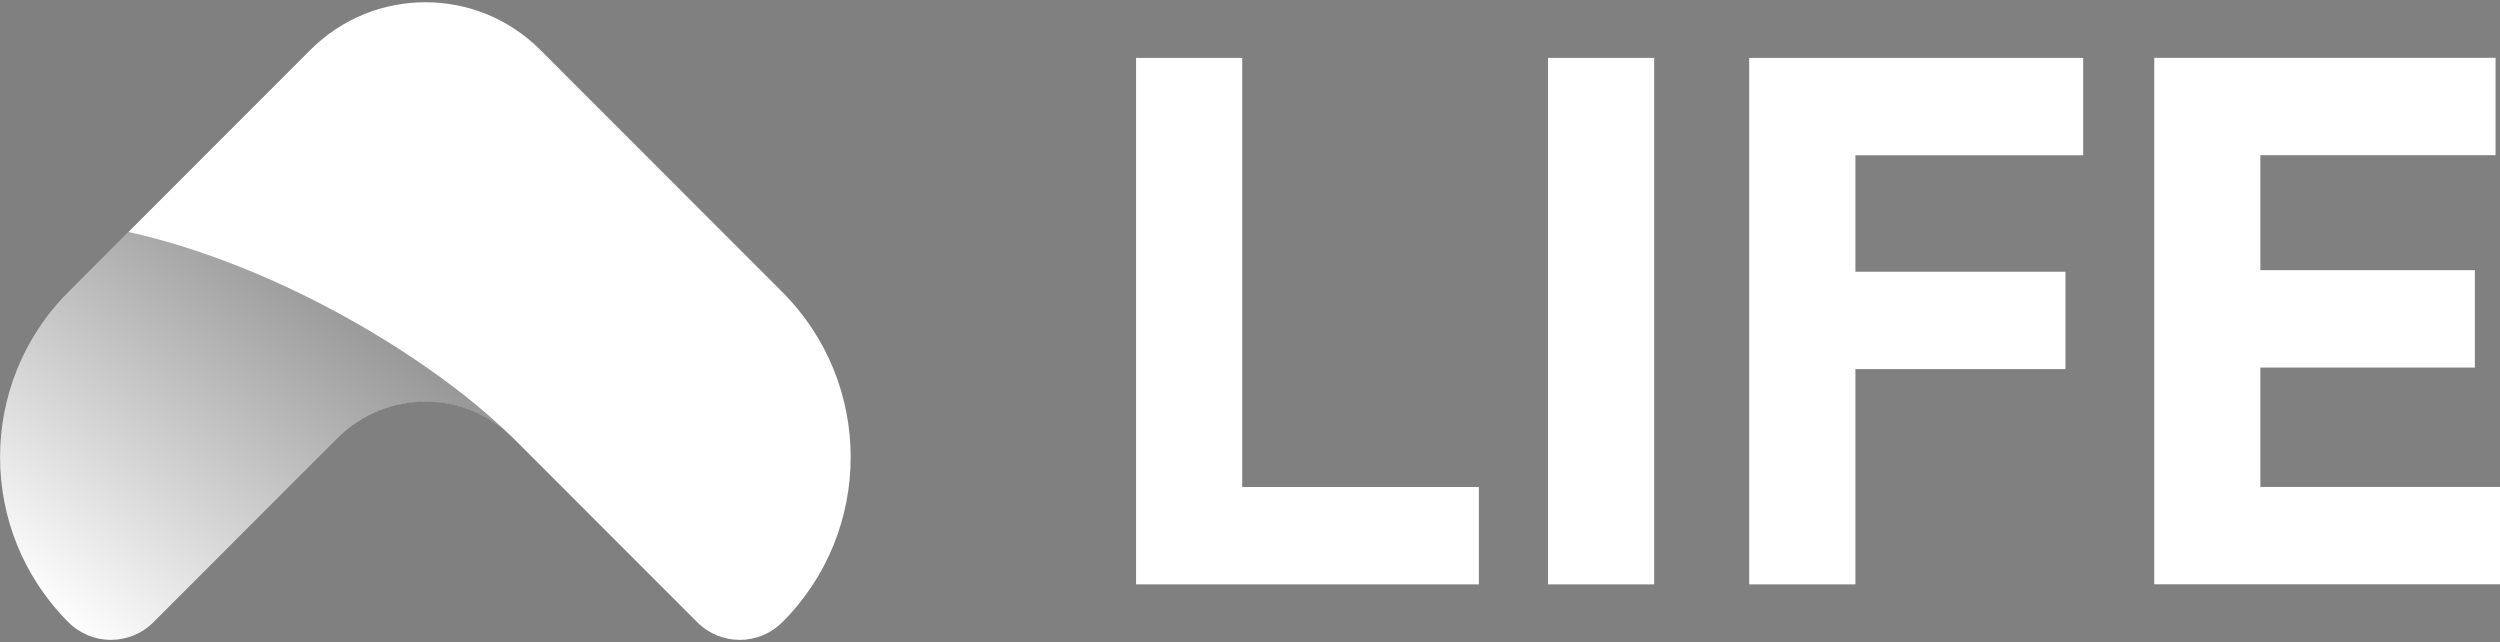
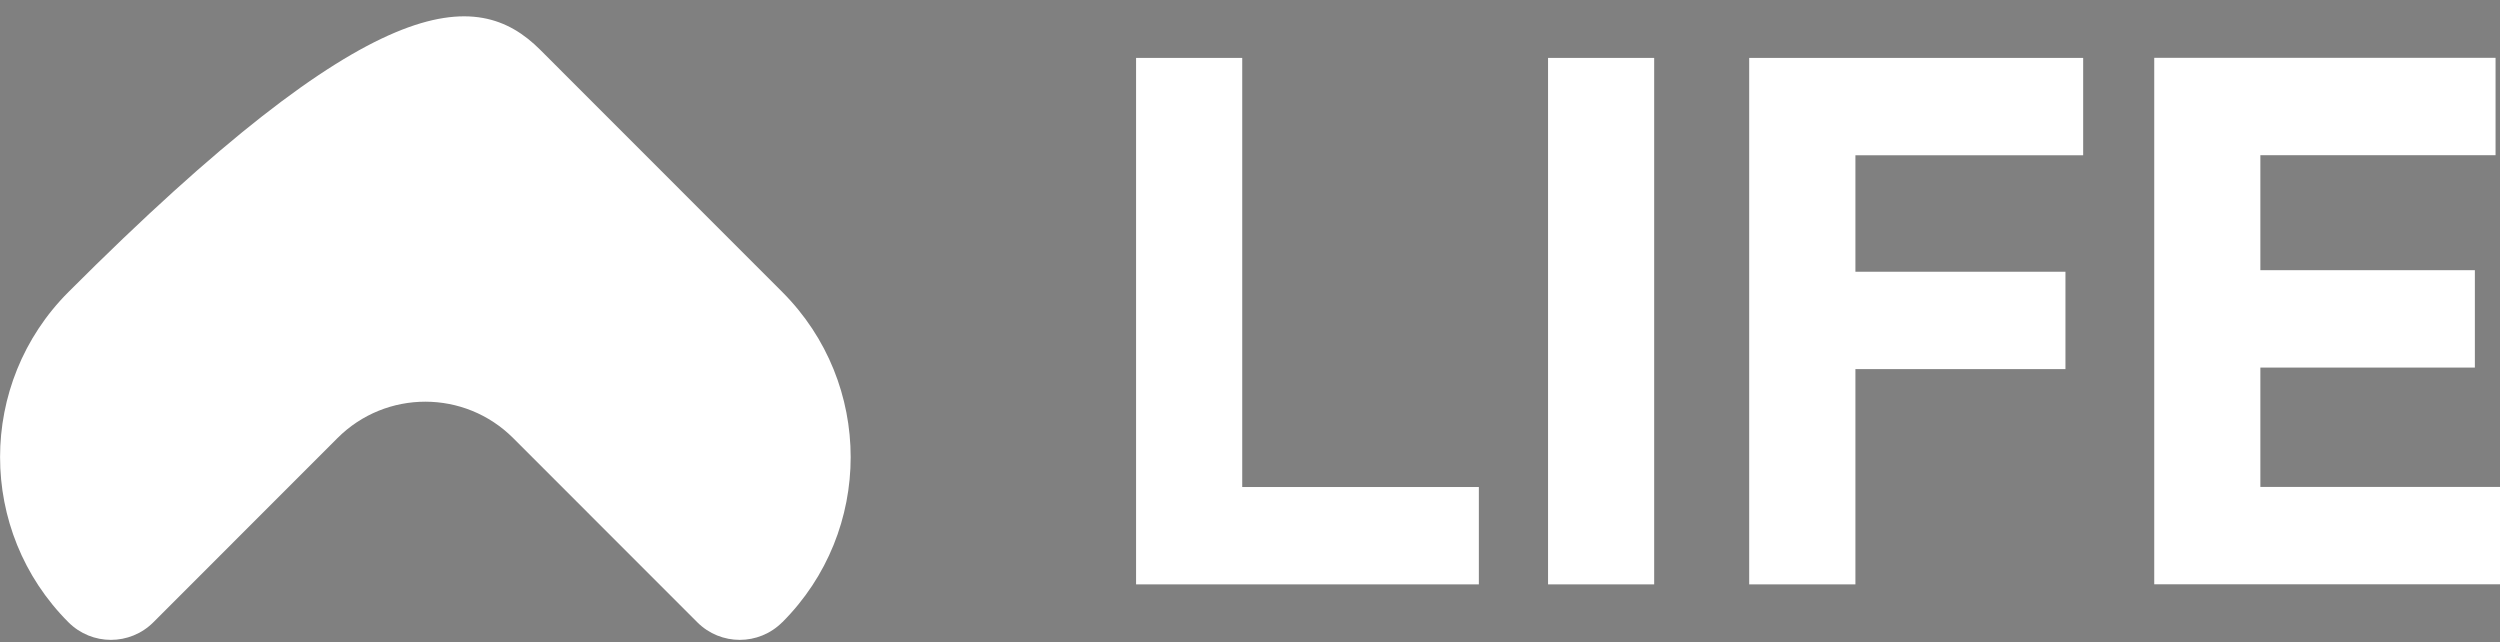
<svg xmlns="http://www.w3.org/2000/svg" width="109" height="28" viewBox="0 0 109 28" fill="none">
  <rect x="0" y="0" width="109" height="28" fill="#808080" stroke="none" />
  <path d="M54.161 21.234H64.478V25.479H49.533V2.525H54.161V21.234ZM67.495 25.479H72.122V2.525H67.495V25.479ZM76.269 25.479H80.896V16.093H90.054V11.848H80.896V6.77H90.826V2.525H76.265V25.479H76.269ZM98.552 21.234V16.026H107.904V11.78H98.552V6.767H108.806V2.521H93.925V25.475H109V21.23H98.552V21.234Z" fill="white" />
-   <path d="M34.104 27.131C33.083 28.154 31.423 28.154 30.402 27.131L22.377 19.103C20.259 16.984 16.829 16.984 14.711 19.103L6.687 27.131C5.665 28.154 4.006 28.154 2.984 27.131C-0.991 23.155 -0.991 16.708 2.984 12.732L13.536 2.174C16.303 -0.594 20.789 -0.594 23.556 2.174L34.108 12.732C38.083 16.708 38.083 23.155 34.108 27.131H34.104Z" fill="white" />
-   <path d="M22.175 18.913C20.046 16.992 16.761 17.055 14.71 19.107L6.686 27.135C5.664 28.157 4.005 28.157 2.983 27.135C0.996 25.147 0 22.539 0 19.935C0 17.331 0.996 14.724 2.983 12.735L5.601 10.113C12.331 11.616 18.931 15.764 22.175 18.913Z" fill="url(#paint0_linear_2634_368)" />
+   <path d="M34.104 27.131C33.083 28.154 31.423 28.154 30.402 27.131L22.377 19.103C20.259 16.984 16.829 16.984 14.711 19.103L6.687 27.131C5.665 28.154 4.006 28.154 2.984 27.131C-0.991 23.155 -0.991 16.708 2.984 12.732C16.303 -0.594 20.789 -0.594 23.556 2.174L34.108 12.732C38.083 16.708 38.083 23.155 34.108 27.131H34.104Z" fill="white" />
  <defs>
    <linearGradient id="paint0_linear_2634_368" x1="14.224" y1="12.661" x2="2.493" y2="27.129" gradientUnits="userSpaceOnUse">
      <stop stop-opacity="0.4" />
      <stop offset="1" stop-opacity="0" />
    </linearGradient>
  </defs>
</svg>